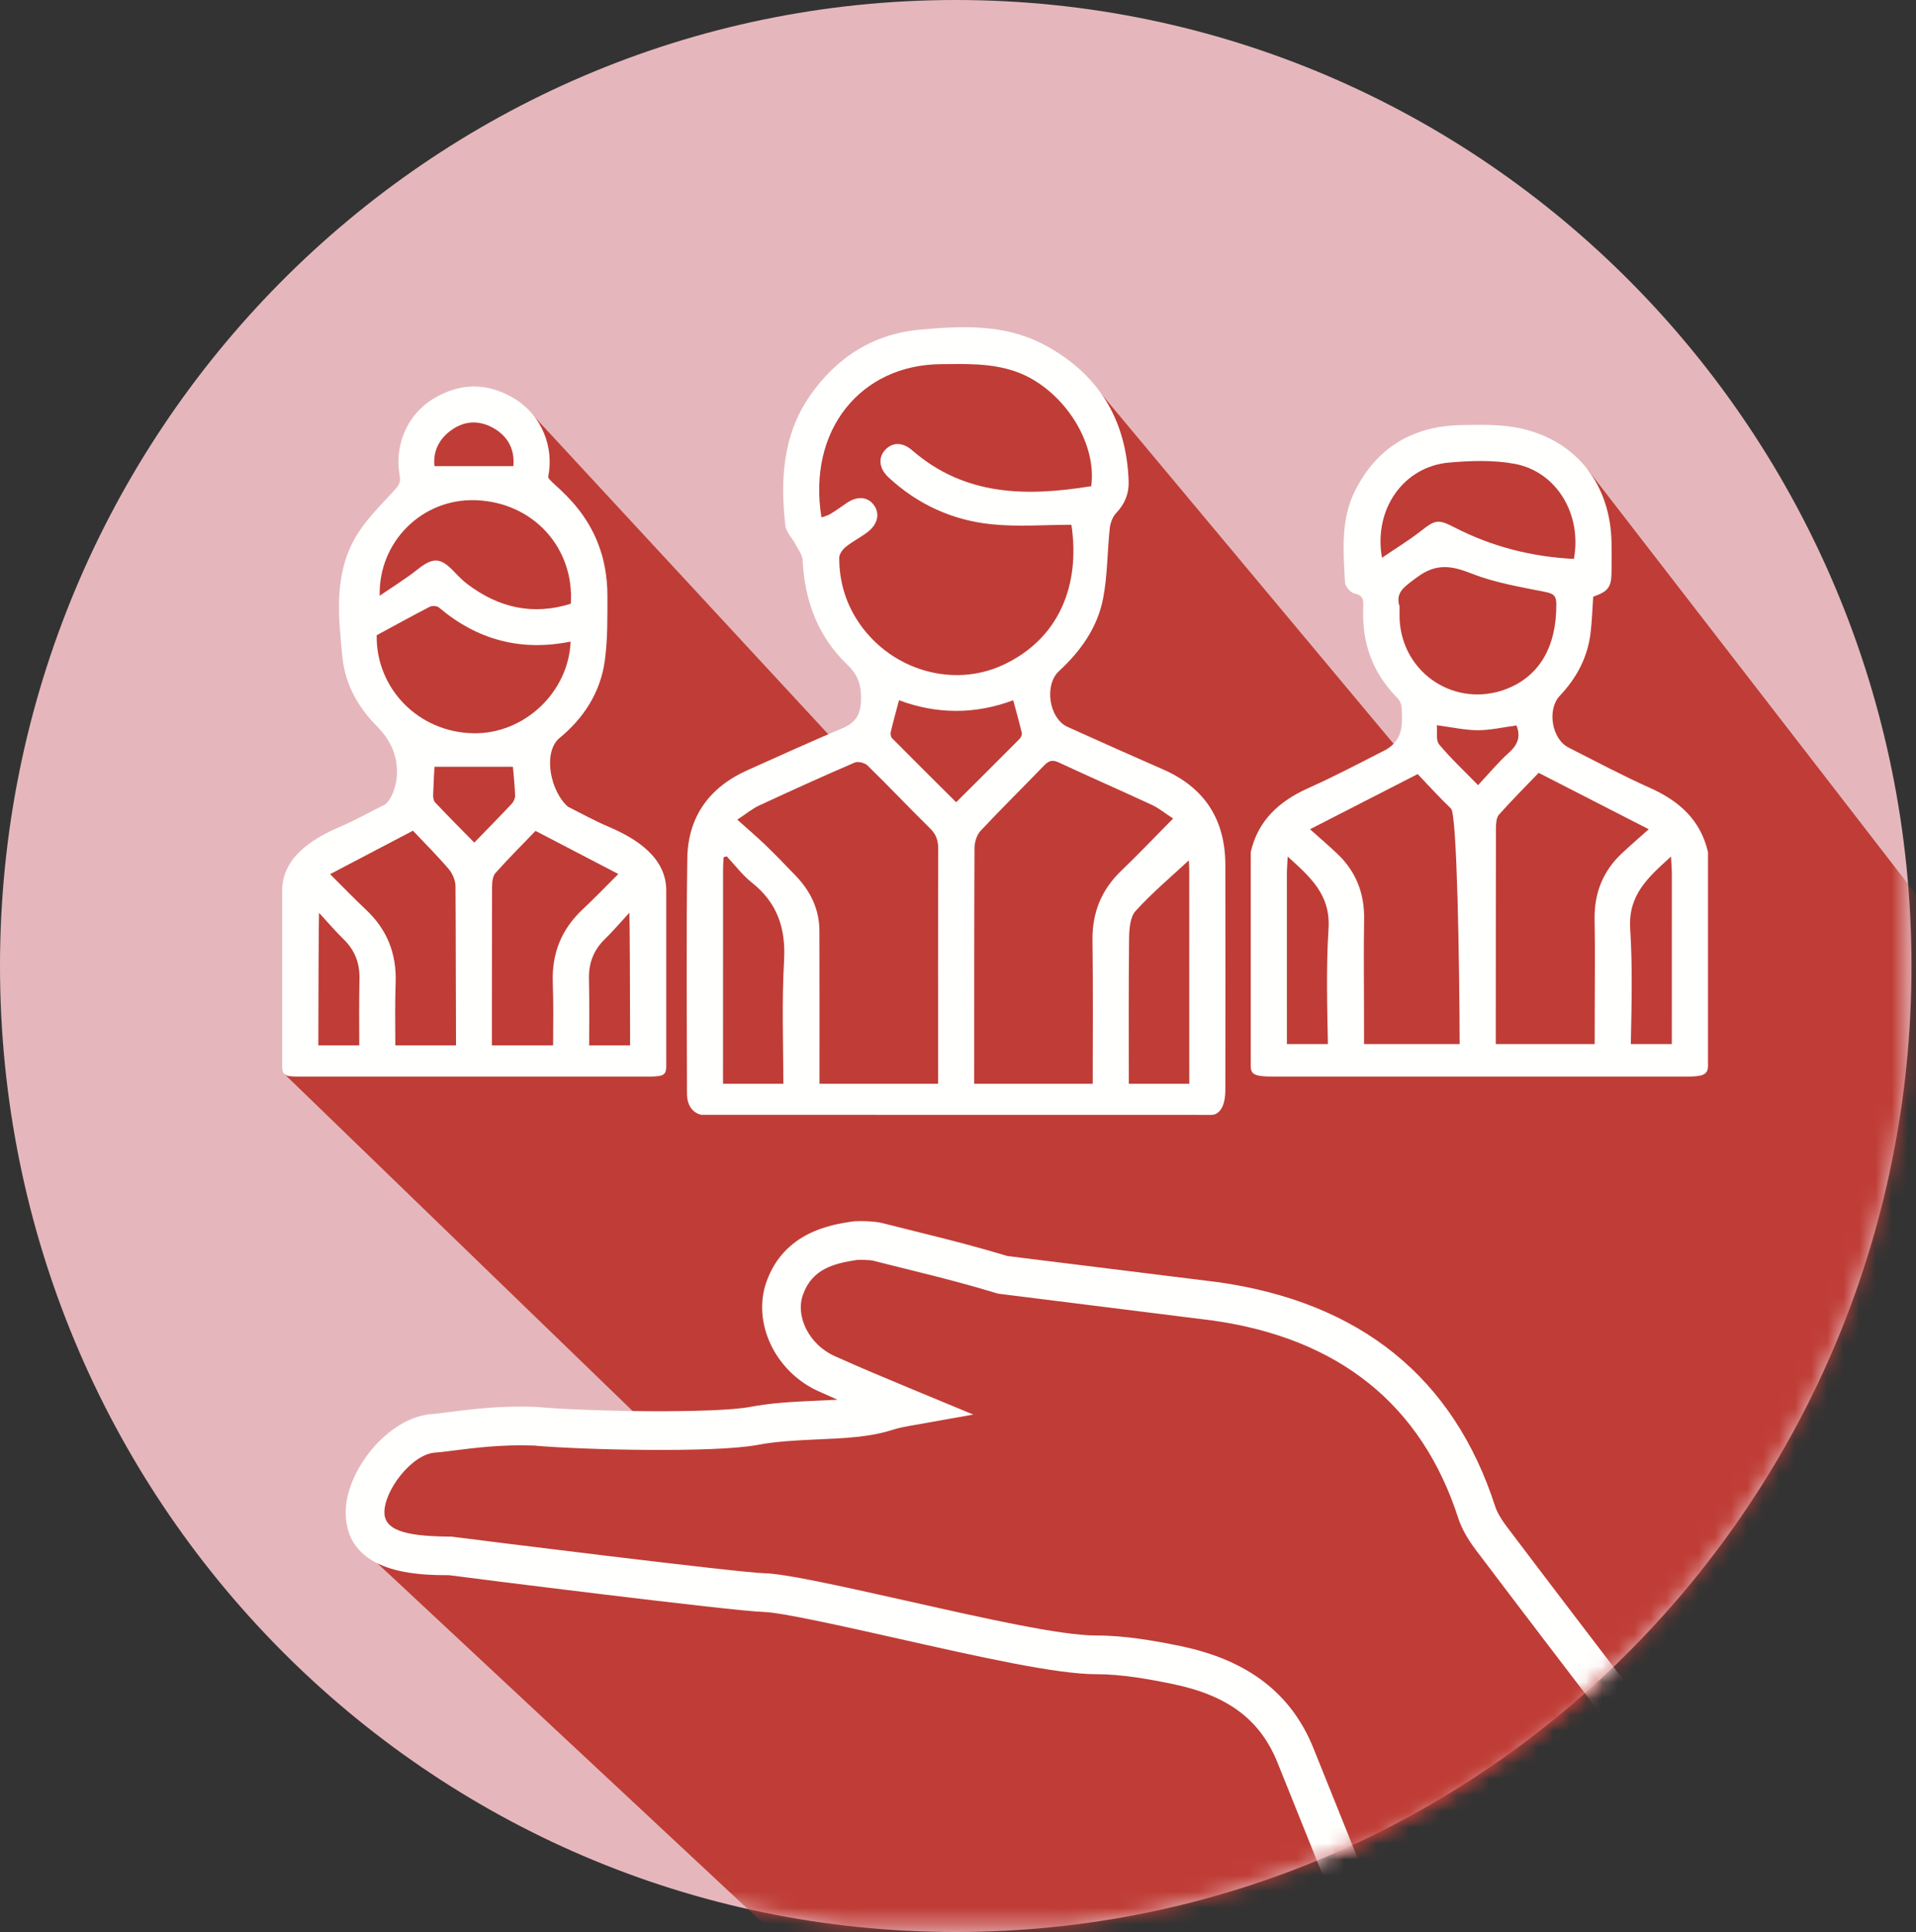
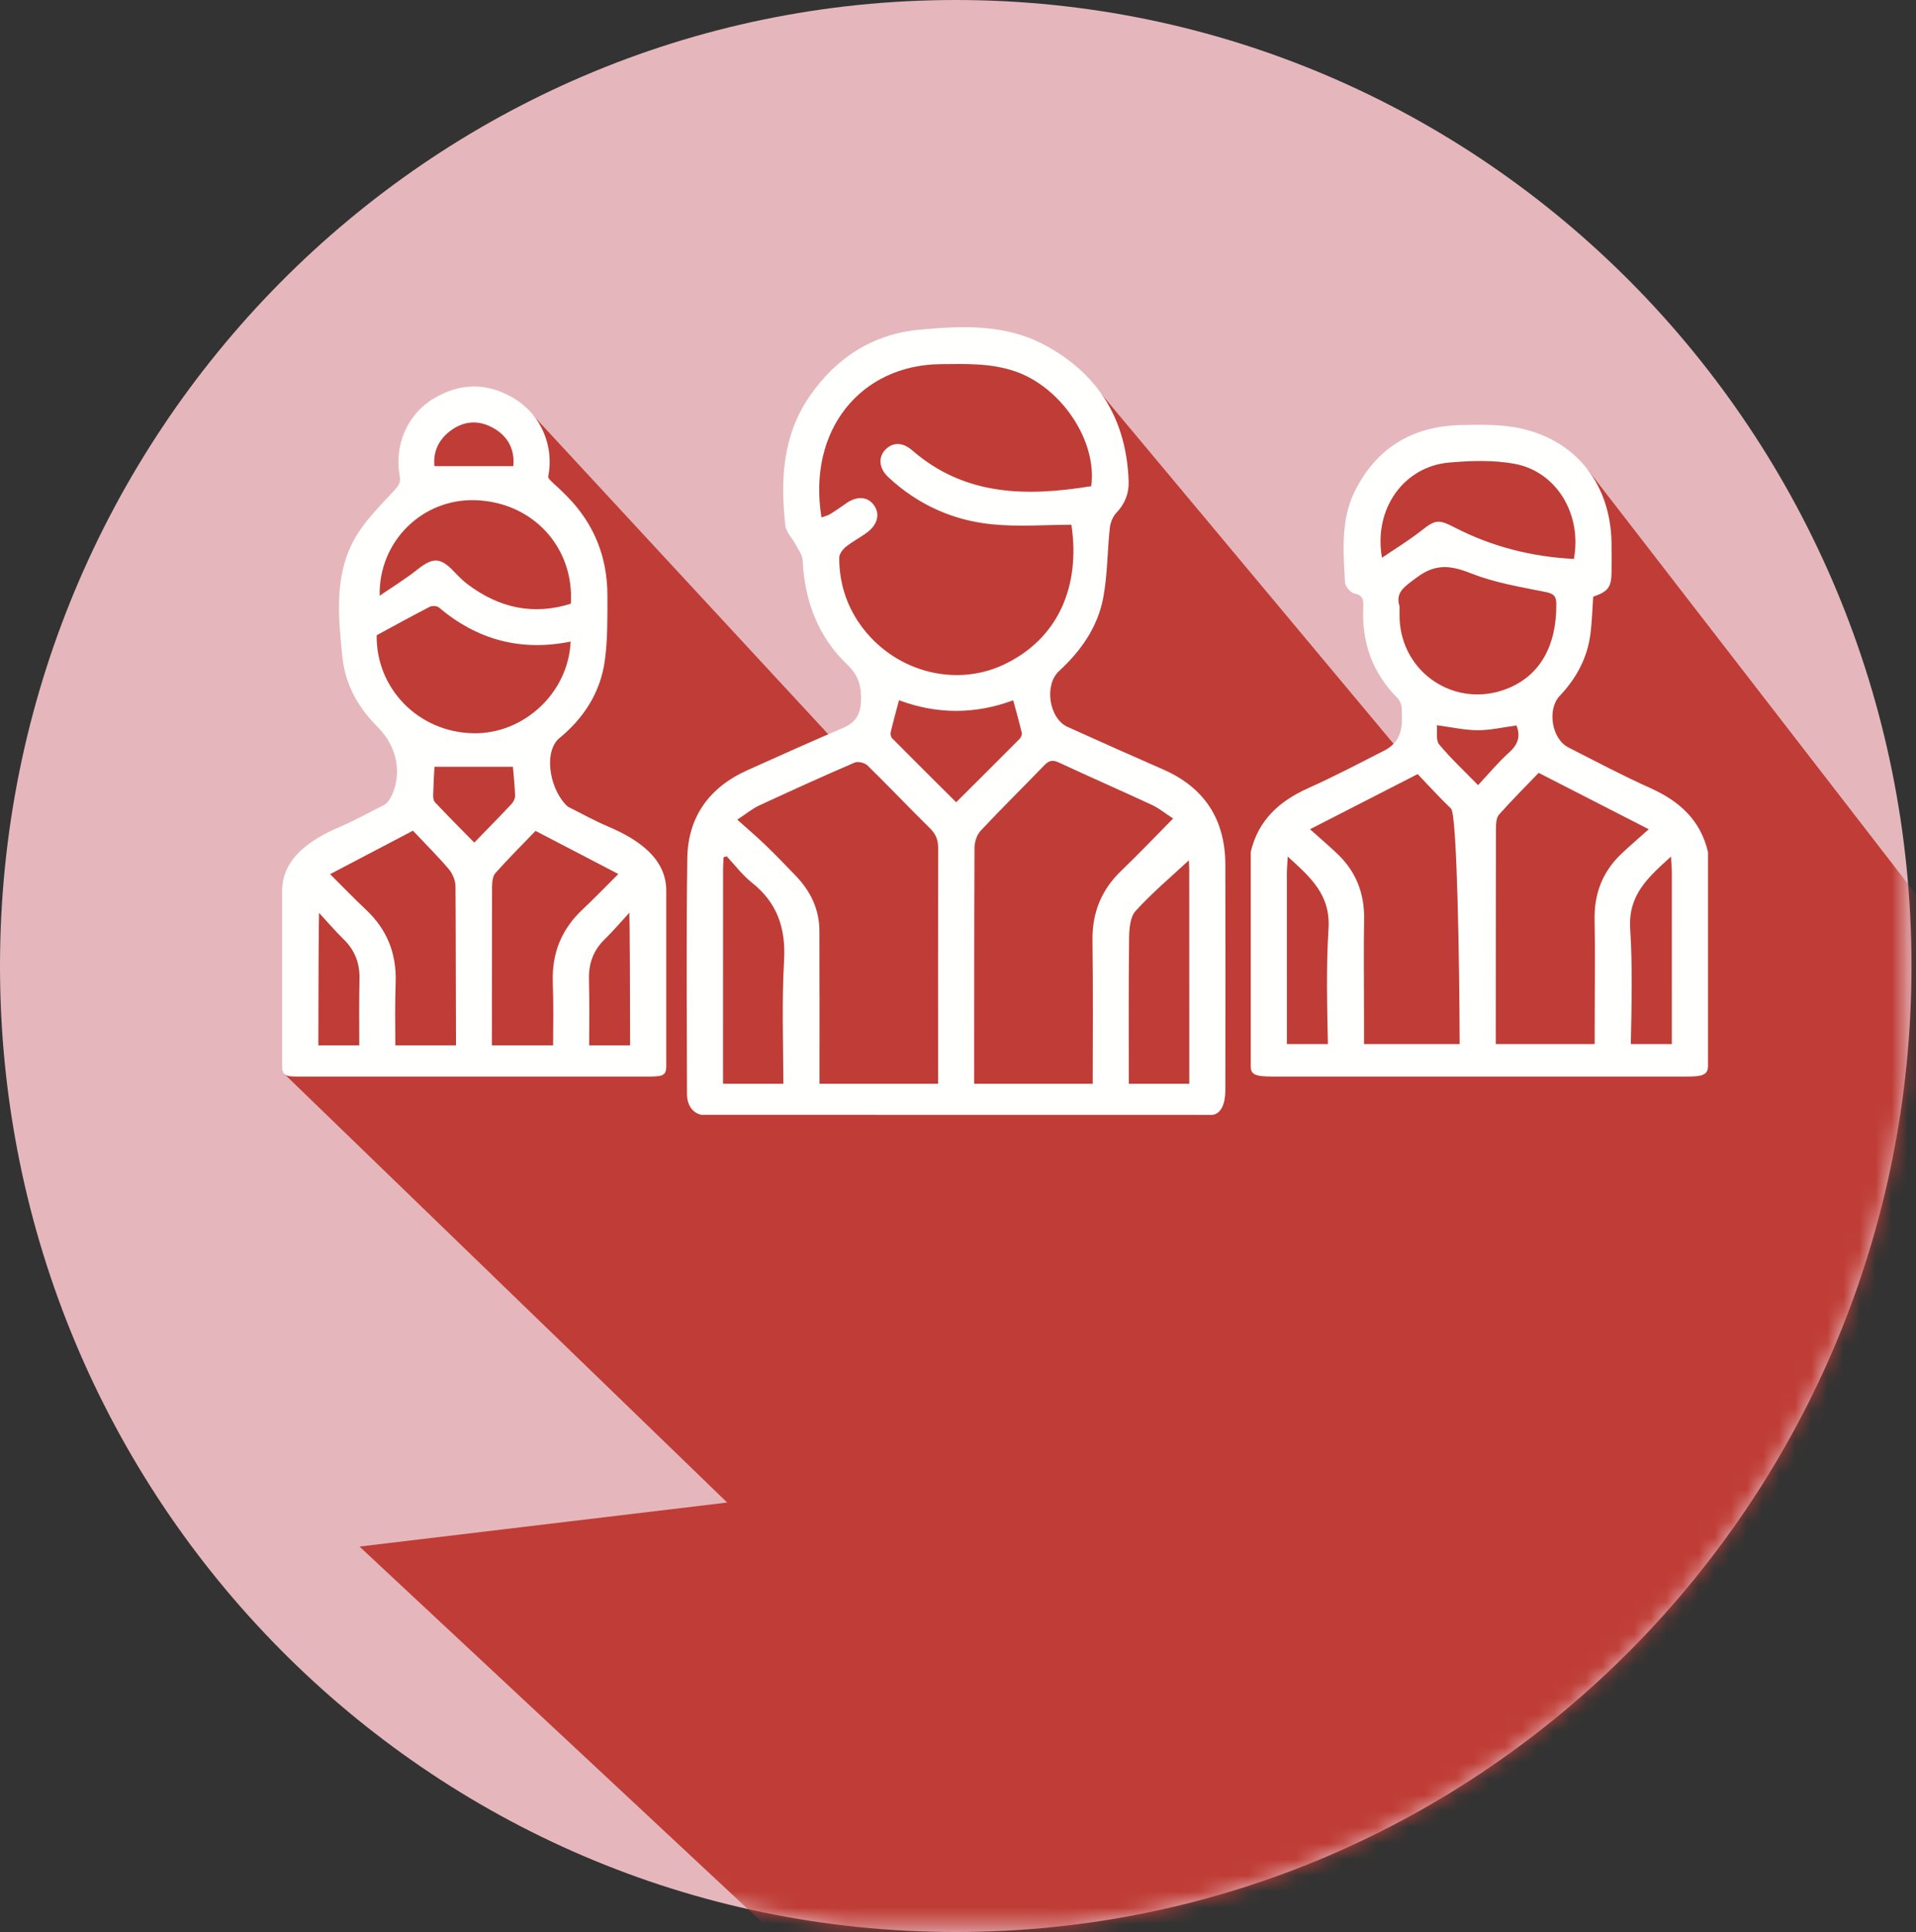
<svg xmlns="http://www.w3.org/2000/svg" xmlns:xlink="http://www.w3.org/1999/xlink" width="119px" height="120px" viewBox="0 0 119 120" version="1.1">
  <rect x="0" y="0" width="119" height="120" fill="#333333" stroke="none" />
  <title>Dyadea_icona</title>
  <defs>
    <path d="M0,60 C0,90.728 22.851,116.061 52.316,119.582 L52.316,119.582 L66.404,119.582 C93.549,116.338 115.08,94.584 118.302,67.152 L118.302,67.152 L118.302,52.849 C114.806,23.081 89.751,0 59.36,0 L59.36,0 C26.575,0 0,26.863 0,60 L0,60 Z" id="path-1" />
-     <path d="M0,60 C0,90.728 22.851,116.061 52.316,119.582 L52.316,119.582 L66.404,119.582 C93.549,116.338 115.08,94.584 118.302,67.152 L118.302,67.152 L118.302,52.849 C114.806,23.081 89.751,0 59.36,0 L59.36,0 C26.575,0 0,26.863 0,60 L0,60 Z" id="path-3" />
-     <path d="M52.316,119.582 L66.404,119.582 C93.549,116.338 115.08,94.584 118.302,67.152 L118.302,52.849 C114.806,23.081 89.751,0 59.36,0 C26.575,0 0,26.863 0,60 C0,90.728 22.851,116.061 52.316,119.582 Z" id="path-5" />
  </defs>
  <g id="Page-1" stroke="none" stroke-width="1" fill="none" fill-rule="evenodd">
    <g id="Dyadea_icona">
      <g id="Group-45">
        <path d="M23.581,37.003 C24.367,36.461 25.186,35.962 25.93,35.369 C26.873,34.621 27.342,34.611 28.162,35.464 C28.437,35.75 28.715,36.042 29.03,36.281 C30.973,37.751 33.101,38.238 35.452,37.499 C35.678,34.032 33.131,31.21 29.576,31.069 C26.236,30.936 23.504,33.638 23.581,37.003" id="Fill-1" fill="#D16A9D" />
        <path d="M24.554,64.928 L28.323,64.928 C28.309,62.474 28.313,57.649 28.289,55.032 C28.287,54.673 28.099,54.248 27.864,53.973 C27.158,53.146 26.387,52.378 25.649,51.596 C23.934,52.495 22.3,53.352 20.502,54.295 C21.308,55.097 22.005,55.82 22.733,56.507 C24.029,57.727 24.637,59.21 24.573,61.033 C24.528,62.33 24.546,63.629 24.554,64.928" id="Fill-3" fill="#D16A9D" />
        <path d="M27.936,26.787 C27.198,27.358 26.895,28.121 26.983,28.954 L31.884,28.954 C31.98,27.939 31.566,27.089 30.598,26.561 C29.682,26.063 28.762,26.147 27.936,26.787" id="Fill-5" fill="#D16A9D" />
        <path d="M38.405,54.286 C37.175,53.641 33.808,51.896 33.261,51.607 C32.44,52.461 31.581,53.318 30.773,54.224 C30.603,54.414 30.563,54.782 30.561,55.067 C30.552,57.695 30.554,62.539 30.55,64.927 L34.353,64.927 C34.36,63.626 34.379,62.324 34.333,61.024 C34.27,59.201 34.876,57.718 36.173,56.498 C36.902,55.812 37.598,55.087 38.405,54.286" id="Fill-7" fill="#D16A9D" />
        <path d="M39.135,64.928 C39.136,61.978 39.111,57.105 39.091,56.689 C38.501,57.328 38.063,57.847 37.579,58.316 C36.881,58.993 36.559,59.789 36.579,60.786 C36.608,62.166 36.6,63.547 36.592,64.928 L39.135,64.928 Z" id="Fill-9" fill="#D16A9D" />
        <path d="M31.774,49.932 C31.895,49.803 31.998,49.593 31.993,49.423 C31.97,48.782 31.9,48.143 31.857,47.627 L26.984,47.627 C26.959,48.126 26.919,48.744 26.903,49.362 C26.899,49.522 26.921,49.731 27.02,49.835 C27.797,50.658 28.597,51.459 29.456,52.336 C30.294,51.472 31.044,50.711 31.774,49.932" id="Fill-11" fill="#D16A9D" />
        <path d="M29.397,45.544 C32.53,45.603 35.307,43.032 35.441,39.849 C32.331,40.476 29.631,39.736 27.262,37.732 C27.14,37.63 26.841,37.611 26.692,37.688 C25.6,38.249 24.525,38.845 23.395,39.457 C23.346,42.758 25.983,45.481 29.397,45.544" id="Fill-13" fill="#D16A9D" />
        <path d="M19.815,56.697 C19.795,57.113 19.771,61.976 19.771,64.927 L22.314,64.927 C22.306,63.55 22.299,62.172 22.327,60.795 C22.348,59.798 22.026,59.002 21.328,58.325 C20.843,57.856 20.405,57.336 19.815,56.697" id="Fill-15" fill="#D16A9D" />
        <path d="M48.692,59.657 C48.806,57.623 48.257,56.059 46.68,54.811 C46.099,54.351 45.64,53.73 45.125,53.183 C45.061,53.204 44.998,53.226 44.934,53.249 C44.923,53.503 44.902,53.758 44.902,54.013 C44.9,58.447 44.9,62.881 44.9,67.316 L48.65,67.316 C48.637,64.761 48.549,62.202 48.692,59.657" id="Fill-17" fill="#D16A9D" />
        <path d="M65.745,47.355 C65.35,47.171 65.126,47.252 64.842,47.545 C63.534,48.903 62.187,50.224 60.898,51.602 C60.661,51.855 60.52,52.308 60.518,52.669 C60.495,57.551 60.503,62.434 60.499,67.315 L67.861,67.315 C67.864,64.35 67.888,61.384 67.847,58.419 C67.823,56.682 68.401,55.269 69.634,54.084 C70.699,53.061 71.719,51.988 72.857,50.839 C72.357,50.514 71.973,50.196 71.537,49.994 C69.613,49.099 67.668,48.252 65.745,47.355" id="Fill-19" fill="#D16A9D" />
        <path d="M70.121,58.308 C70.087,61.31 70.102,64.313 70.103,67.316 L73.859,67.316 C73.857,62.899 73.858,58.482 73.856,54.066 C73.856,53.799 73.835,53.533 73.83,53.438 C72.746,54.448 71.555,55.445 70.52,56.587 C70.176,56.968 70.128,57.722 70.121,58.308" id="Fill-21" fill="#D16A9D" />
        <path d="M45.783,50.908 C46.439,51.497 47.009,51.98 47.546,52.497 C48.178,53.107 48.788,53.745 49.4,54.377 C50.325,55.336 50.886,56.463 50.887,57.834 C50.892,60.994 50.896,64.154 50.891,67.316 L58.259,67.316 C58.256,62.451 58.25,57.585 58.266,52.72 C58.267,52.2 58.134,51.82 57.76,51.452 C56.452,50.165 55.189,48.83 53.878,47.549 C53.702,47.378 53.283,47.274 53.071,47.365 C51.078,48.225 49.101,49.123 47.131,50.037 C46.733,50.222 46.383,50.515 45.783,50.908" id="Fill-23" fill="#D16A9D" />
        <path d="M63.325,45.888 C63.411,45.801 63.481,45.621 63.454,45.51 C63.298,44.847 63.111,44.192 62.923,43.495 C60.558,44.378 58.177,44.372 55.831,43.491 C55.647,44.19 55.469,44.826 55.317,45.467 C55.289,45.586 55.322,45.774 55.402,45.855 C56.71,47.175 58.029,48.485 59.38,49.828 C60.729,48.485 62.032,47.192 63.325,45.888" id="Fill-25" fill="#D16A9D" />
-         <path d="M63,23.051 C61.492,22.546 59.957,22.605 58.417,22.618 C53.463,22.664 50.129,26.694 51.013,32.138 C51.202,32.068 51.398,32.027 51.56,31.929 C51.899,31.723 52.221,31.49 52.547,31.264 C53.218,30.798 53.871,30.836 54.266,31.367 C54.655,31.891 54.522,32.554 53.88,33.046 C53.448,33.377 52.951,33.625 52.527,33.965 C52.33,34.123 52.118,34.413 52.118,34.643 C52.114,36.148 52.543,37.548 53.407,38.776 C55.433,41.656 59.212,42.727 62.284,41.304 C65.746,39.7 67.104,36.379 66.538,32.595 C64.897,32.595 63.221,32.732 61.576,32.563 C59.146,32.313 56.976,31.325 55.169,29.639 C54.58,29.089 54.525,28.408 54.984,27.929 C55.436,27.457 56.05,27.452 56.652,27.973 C59.948,30.833 63.791,30.843 67.769,30.198 C68.155,27.344 65.868,24.01 63,23.051" id="Fill-27" fill="#D16A9D" />
        <path d="M93.103,50.595 C92.936,50.784 92.911,51.153 92.91,51.439 C92.9,55.909 92.904,60.379 92.9,64.85 L99.044,64.85 C99.043,64.154 99.047,63.458 99.047,62.762 C99.047,60.882 99.075,59.001 99.038,57.121 C99.008,55.497 99.54,54.137 100.699,53.035 C101.223,52.535 101.776,52.066 102.401,51.505 C100.003,50.277 97.829,49.163 95.563,48.003 C94.757,48.843 93.903,49.695 93.103,50.595" id="Fill-29" fill="#D16A9D" />
        <path d="M88.259,32.974 C89.139,32.282 89.327,32.235 90.327,32.752 C92.657,33.957 95.139,34.587 97.753,34.714 C98.262,31.949 96.687,29.299 94.081,28.812 C92.758,28.564 91.347,28.611 89.994,28.731 C87.185,28.979 85.298,31.61 85.833,34.644 C86.694,34.057 87.512,33.561 88.259,32.974" id="Fill-31" fill="#D16A9D" />
        <path d="M82.475,64.85 C82.426,62.461 82.363,60.068 82.514,57.69 C82.648,55.565 81.388,54.487 79.978,53.2 C79.956,53.652 79.927,53.969 79.927,54.287 C79.923,57.808 79.923,61.329 79.928,64.85 L82.475,64.85 Z" id="Fill-33" fill="#D16A9D" />
        <path d="M103.835,64.85 C103.84,61.329 103.839,57.808 103.836,54.287 C103.835,53.969 103.807,53.652 103.785,53.2 C102.375,54.487 101.114,55.565 101.25,57.69 C101.4,60.068 101.336,62.461 101.288,64.85 L103.835,64.85 Z" id="Fill-35" fill="#D16A9D" />
        <path d="M83.064,53.035 C84.222,54.138 84.755,55.497 84.724,57.121 C84.689,59.001 84.716,60.882 84.716,62.762 C84.716,63.458 84.72,64.154 84.719,64.85 L90.658,64.85 C90.644,59.917 90.499,50.587 90.124,50.227 C89.41,49.542 88.742,48.805 88.049,48.08 C85.838,49.212 83.706,50.305 81.362,51.506 C81.987,52.065 82.539,52.536 83.064,53.035" id="Fill-37" fill="#D16A9D" />
        <path d="M86.928,38.469 C87.091,41.831 90.392,43.995 93.537,42.801 C95.597,42.02 96.674,40.182 96.661,37.542 C96.66,37.057 96.533,36.883 96.026,36.778 C94.472,36.461 92.874,36.207 91.413,35.628 C90.147,35.128 89.196,34.97 88.002,35.861 C87.252,36.422 86.638,36.781 86.926,37.67 C86.926,38.022 86.917,38.246 86.928,38.469" id="Fill-39" fill="#D16A9D" />
        <path d="M89.382,46.236 C90.092,47.093 90.914,47.856 91.802,48.767 C92.482,48.041 93.051,47.346 93.713,46.755 C94.266,46.26 94.463,45.752 94.187,45.06 C93.351,45.171 92.566,45.357 91.781,45.356 C90.978,45.354 90.175,45.168 89.238,45.046 C89.279,45.47 89.173,45.983 89.382,46.236" id="Fill-41" fill="#D16A9D" />
        <path d="M59.36,0 C26.575,0 2.47714324e-14,26.863 2.47714324e-14,60 C2.47714324e-14,93.137 26.575,120 59.36,120 C92.145,120 118.72,93.137 118.72,60 C118.72,26.863 92.145,0 59.36,0" id="Fill-43" fill="#E5B7BC" />
      </g>
      <g id="Group-55" transform="translate(0, 0.001)">
        <g id="Group-48">
          <mask id="mask-2" fill="white">
            <use xlink:href="#path-1" />
          </mask>
          <g id="Clip-47" />
          <polygon id="Fill-46" fill="#BF3D36" mask="url(#mask-2)" points="144.491 88.531 98.614 29.174 88.293 27.571 84.786 31.861 86.613 41.563 88.106 46.04 88.699 48.766 67.506 23.395 66.918 24.372 58.07 21.228 51.764 24.006 50.048 29.399 51.429 37.641 54.712 42.271 53.071 47.365 32.553 25.193 30.55 24.162 26.505 27.011 23.818 33.205 22.512 36.227 23.221 42.868 25.451 48.766 22.177 52.532 19.191 54.659 19.309 62.835 17.632 66.678 45.164 93.324 22.327 96.058 70.099 140.654 86.737 133.557 89.945 136.662" />
        </g>
        <g id="Group-51">
          <mask id="mask-4" fill="white">
            <use xlink:href="#path-3" />
          </mask>
          <g id="Clip-50" />
          <path d="M75.457,80.824 C83.818,81.995 89.29,86.406 91.718,93.935 C91.872,94.412 92.181,94.964 92.614,95.534 C95.64,99.54 98.689,103.527 101.739,107.514 L104.022,110.504 L104.875,111.567 C105.588,112.454 105.448,113.75 104.561,114.462 L90.162,126.033 C89.653,126.441 88.862,126.291 88.23,126.124 C87.601,125.959 86.963,125.21 86.72,124.604 L85.036,120.415 L80.465,109.044 C79.243,105.998 76.899,104.212 73.097,103.421 C71.572,103.106 69.786,102.782 68.086,102.783 C65.759,102.787 61.035,101.724 56.032,100.598 C52.599,99.827 48.705,98.949 47.454,98.918 C45.742,98.875 29.622,96.859 28.033,96.644 C26.178,96.632 22.728,96.609 22.673,93.993 C22.63,92.031 24.781,89.163 26.955,89.021 C27.234,89.005 27.606,88.953 28.048,88.899 C29.37,88.729 31.217,88.501 33.261,88.587 C36.341,88.865 44.383,89.027 46.813,88.565 C48.071,88.327 49.4,88.261 50.734,88.201 C52.302,88.134 53.788,88.07 55.043,87.671 C55.391,87.559 55.778,87.469 56.193,87.396 C54.563,86.72 52.936,86.042 51.329,85.316 C49.187,84.35 48.027,81.962 48.746,79.989 C49.613,77.598 51.847,77.253 53.05,77.065 C53.322,77.023 54.206,77.057 54.473,77.125 L56.046,77.518 C57.657,77.918 59.269,78.317 60.866,78.768 L62.331,79.196 L75.457,80.824 Z" id="Fill-49" fill="#BF3D36" mask="url(#mask-4)" />
        </g>
        <g id="Group-54">
          <mask id="mask-6" fill="white">
            <use xlink:href="#path-5" />
          </mask>
          <g id="Clip-53" />
          <path d="M89.286,127.498 C88.727,127.498 88.223,127.366 87.925,127.288 C86.832,127 85.955,125.926 85.604,125.051 L79.35,109.492 C78.277,106.818 76.272,105.309 72.852,104.599 C71.386,104.296 69.674,103.986 68.098,103.986 C68.092,103.988 68.086,103.988 68.076,103.986 C65.611,103.986 60.83,102.911 55.768,101.772 C52.478,101.032 48.542,100.148 47.425,100.12 C45.587,100.075 29.157,98.008 27.872,97.835 C26.088,97.835 21.551,97.808 21.47,94.017 C21.416,91.47 24.027,88.008 26.879,87.823 C27.082,87.81 27.336,87.776 27.632,87.738 L27.9,87.705 C29.179,87.541 31.119,87.292 33.312,87.386 C36.651,87.687 44.42,87.793 46.589,87.385 C47.875,87.141 49.149,87.068 50.681,87.001 C51.135,86.981 51.581,86.962 52.015,86.936 C51.62,86.763 51.226,86.588 50.834,86.411 C48.132,85.193 46.688,82.128 47.617,79.578 C48.724,76.52 51.627,76.071 52.867,75.878 C53.27,75.812 54.328,75.845 54.773,75.961 L56.337,76.352 C57.959,76.754 59.582,77.157 61.193,77.611 L62.574,78.014 L75.624,79.633 C84.48,80.874 90.28,85.561 92.863,93.566 C92.974,93.91 93.226,94.352 93.572,94.806 C96.564,98.767 99.577,102.708 102.59,106.649 L105.814,110.816 C106.938,112.214 106.716,114.271 105.316,115.399 L90.916,126.97 C90.41,127.377 89.821,127.498 89.286,127.498 M68.098,101.582 C69.89,101.582 71.753,101.917 73.339,102.244 C77.518,103.113 80.213,105.19 81.581,108.596 L87.834,124.156 C87.981,124.522 88.371,124.912 88.538,124.963 C89.198,125.136 89.394,125.093 89.439,125.077 L103.808,113.525 C104.175,113.23 104.235,112.69 103.938,112.322 L103.084,111.254 L100.68,108.11 C97.664,104.165 94.649,100.22 91.654,96.258 C91.144,95.585 90.77,94.909 90.574,94.305 C88.3,87.253 83.16,83.119 75.299,82.016 L61.992,80.35 L60.529,79.921 C58.955,79.477 57.356,79.08 55.757,78.685 L54.182,78.291 C54.021,78.26 53.405,78.238 53.222,78.256 C51.793,78.476 50.452,78.808 49.876,80.4 C49.376,81.772 50.268,83.52 51.823,84.219 C53.419,84.941 55.035,85.614 56.654,86.286 L60.451,87.86 L56.403,88.579 C56.044,88.643 55.71,88.72 55.408,88.817 C53.996,89.265 52.437,89.332 50.786,89.402 C49.353,89.467 48.166,89.532 47.037,89.747 C44.419,90.242 36.245,90.063 33.154,89.784 C31.217,89.707 29.403,89.936 28.2,90.091 L27.935,90.124 C27.578,90.169 27.272,90.207 27.03,90.222 C25.564,90.317 23.845,92.602 23.875,93.965 C23.9,95.17 25.558,95.427 28.039,95.441 C29.914,95.684 45.867,97.677 47.484,97.716 C48.741,97.747 51.877,98.433 56.168,99.396 C61.224,100.535 65.878,101.582 68.075,101.582 C68.083,101.581 68.09,101.581 68.098,101.582" id="Fill-52" fill="#FFFFFE" mask="url(#mask-6)" />
        </g>
      </g>
      <g id="Group-62" transform="translate(17.526, 20.324)" fill="#FFFFFE">
        <path d="M20.255,31.019 C19.398,30.655 18.581,30.201 17.748,29.782 C16.697,28.871 16.181,26.548 17.152,25.576 C18.72,24.309 19.772,22.688 20.041,20.685 C20.219,19.363 20.199,18.008 20.199,16.669 C20.199,11.565 16.437,9.699 16.522,9.281 C16.902,7.427 16.094,5.485 14.509,4.488 C12.816,3.423 11.069,3.415 9.362,4.458 C7.77,5.431 6.948,7.346 7.299,9.228 C7.387,9.699 7.18,9.902 6.888,10.218 C6.036,11.14 5.111,12.053 4.505,13.132 C3.21,15.44 3.491,18.002 3.743,20.502 C3.912,22.183 4.723,23.624 5.907,24.808 C7.985,26.886 6.912,29.388 6.342,29.67 C5.426,30.12 4.537,30.629 3.599,31.028 C1.772,31.803 0,32.983 0,35.002 L0,45.901 C0,46.591 0.314,46.545 1.428,46.545 L22.456,46.545 C23.591,46.545 23.854,46.545 23.854,45.892 L23.854,34.993 C23.854,32.974 22.082,31.795 20.255,31.019 M21.609,44.604 L19.066,44.604 C19.074,43.223 19.082,41.843 19.053,40.462 C19.033,39.466 19.355,38.67 20.053,37.993 C20.537,37.523 20.975,37.004 21.565,36.365 C21.585,36.781 21.61,41.654 21.609,44.604 M20.878,33.962 C20.072,34.764 19.376,35.487 18.647,36.174 C17.35,37.394 16.744,38.878 16.807,40.7 C16.853,42 16.834,43.302 16.826,44.604 L13.024,44.604 C13.028,42.216 13.026,37.372 13.035,34.744 C13.037,34.457 13.077,34.09 13.247,33.9 C14.055,32.995 14.913,32.138 15.735,31.284 C16.282,31.572 19.649,33.317 20.878,33.962 M11.93,32.012 C11.071,31.136 10.271,30.334 9.494,29.511 C9.395,29.407 9.373,29.198 9.377,29.039 C9.393,28.42 9.433,27.802 9.458,27.303 L14.331,27.303 C14.374,27.819 14.444,28.458 14.467,29.1 C14.472,29.269 14.369,29.48 14.248,29.609 C13.518,30.387 12.768,31.148 11.93,32.012 M10.41,6.463 C11.236,5.824 12.157,5.739 13.072,6.238 C14.04,6.765 14.454,7.616 14.357,8.63 L9.457,8.63 C9.368,7.798 9.672,7.034 10.41,6.463 M12.049,10.745 C15.605,10.887 18.151,13.708 17.926,17.175 C15.575,17.914 13.447,17.428 11.504,15.957 C11.188,15.719 10.911,15.427 10.636,15.14 C9.816,14.287 9.347,14.297 8.405,15.046 C7.659,15.638 6.841,16.138 6.055,16.679 C5.977,13.315 8.71,10.612 12.049,10.745 M5.869,19.133 C6.999,18.521 8.074,17.926 9.166,17.364 C9.314,17.288 9.614,17.306 9.735,17.408 C12.105,19.412 14.804,20.153 17.915,19.526 C17.781,22.708 15.004,25.279 11.871,25.22 C8.457,25.157 5.82,22.434 5.869,19.133 M8.122,31.272 C8.86,32.054 9.632,32.822 10.339,33.649 C10.572,33.924 10.76,34.35 10.764,34.708 C10.787,37.326 10.782,42.15 10.797,44.604 L7.027,44.604 C7.02,43.305 7.001,42.006 7.047,40.709 C7.11,38.887 6.504,37.403 5.208,36.183 C4.478,35.497 3.782,34.773 2.976,33.971 C4.774,33.028 6.408,32.171 8.122,31.272 M2.289,36.374 C2.879,37.013 3.317,37.532 3.802,38.002 C4.5,38.678 4.822,39.475 4.801,40.471 C4.773,41.848 4.78,43.226 4.788,44.604 L2.245,44.604 C2.245,41.653 2.269,36.79 2.289,36.374" id="Fill-56" />
        <path d="M54.716,27.469 C52.733,26.601 50.756,25.719 48.784,24.828 C47.623,24.303 47.311,22.222 48.249,21.357 C49.6,20.113 50.641,18.641 50.988,16.837 C51.262,15.41 51.245,13.928 51.401,12.475 C51.437,12.148 51.581,11.769 51.803,11.536 C52.338,10.974 52.598,10.325 52.572,9.58 C52.442,5.753 50.713,2.89 47.314,1.084 C44.884,-0.206 42.243,-0.086 39.635,0.149 C36.713,0.411 34.425,1.876 32.763,4.281 C31.076,6.724 30.941,9.487 31.248,12.304 C31.294,12.728 31.689,13.111 31.904,13.521 C32.065,13.829 32.309,14.145 32.325,14.468 C32.446,16.98 33.271,19.213 35.097,20.957 C35.795,21.624 35.977,22.283 35.953,23.172 C35.93,24.025 35.627,24.555 34.825,24.895 C32.831,25.74 30.86,26.633 28.886,27.519 C26.526,28.58 25.198,30.416 25.162,32.99 C25.092,37.866 25.133,42.744 25.142,47.62 C25.144,48.339 25.502,48.797 26.024,48.918 L57.716,48.923 C58.108,48.923 58.373,48.587 58.488,48.154 C58.557,47.894 58.578,47.615 58.578,47.344 C58.583,42.692 58.591,38.038 58.578,33.386 C58.571,30.592 57.302,28.602 54.716,27.469 M56.336,33.742 C56.338,38.159 56.338,42.576 56.338,46.992 L52.582,46.992 C52.581,43.989 52.567,40.986 52.6,37.984 C52.607,37.399 52.655,36.644 52.999,36.264 C54.035,35.121 55.225,34.124 56.311,33.113 C56.314,33.21 56.336,33.476 56.336,33.742 M48.225,27.031 C50.148,27.928 52.093,28.776 54.017,29.67 C54.452,29.873 54.837,30.191 55.336,30.515 C54.199,31.665 53.179,32.737 52.114,33.76 C50.881,34.945 50.303,36.359 50.326,38.095 C50.367,41.06 50.344,44.026 50.341,46.992 L42.979,46.992 C42.983,42.109 42.975,37.228 42.998,32.345 C43,31.984 43.14,31.531 43.378,31.278 C44.667,29.9 46.014,28.579 47.322,27.221 C47.605,26.928 47.829,26.847 48.225,27.031 M41.86,29.505 C40.51,28.16 39.19,26.852 37.882,25.531 C37.802,25.45 37.769,25.262 37.798,25.143 C37.948,24.502 38.126,23.867 38.311,23.168 C40.656,24.049 43.037,24.053 45.403,23.171 C45.59,23.868 45.778,24.523 45.934,25.186 C45.961,25.298 45.891,25.477 45.805,25.564 C44.512,26.868 43.208,28.162 41.86,29.505 M35.887,18.452 C35.023,17.224 34.594,15.824 34.597,14.319 C34.598,14.089 34.81,13.8 35.007,13.641 C35.43,13.301 35.928,13.054 36.36,12.723 C37.001,12.231 37.134,11.567 36.746,11.043 C36.352,10.512 35.697,10.474 35.027,10.94 C34.701,11.166 34.378,11.399 34.039,11.605 C33.878,11.703 33.681,11.745 33.494,11.815 C32.609,6.371 35.944,2.34 40.896,2.295 C42.436,2.281 43.972,2.222 45.48,2.727 C48.347,3.686 50.634,7.02 50.249,9.874 C46.271,10.519 42.427,10.51 39.131,7.649 C38.531,7.129 37.916,7.133 37.464,7.605 C37.004,8.084 37.059,8.765 37.649,9.316 C39.455,11.002 41.626,11.99 44.056,12.239 C45.7,12.408 47.377,12.271 49.018,12.271 C49.585,16.055 48.225,19.376 44.763,20.981 C41.692,22.404 37.913,21.333 35.887,18.452 M29.61,29.713 C31.581,28.8 33.558,27.901 35.551,27.042 C35.763,26.95 36.183,27.054 36.357,27.225 C37.669,28.506 38.932,29.841 40.24,31.129 C40.614,31.496 40.747,31.876 40.745,32.396 C40.73,37.261 40.735,42.127 40.739,46.992 L33.371,46.992 C33.376,43.832 33.372,40.67 33.367,37.51 C33.366,36.139 32.805,35.013 31.879,34.054 C31.267,33.421 30.659,32.784 30.026,32.174 C29.489,31.656 28.919,31.173 28.264,30.585 C28.863,30.192 29.212,29.898 29.61,29.713 M27.414,32.925 C27.477,32.903 27.541,32.881 27.605,32.859 C28.12,33.406 28.578,34.026 29.16,34.487 C30.736,35.736 31.286,37.3 31.172,39.333 C31.029,41.878 31.117,44.437 31.13,46.992 L27.38,46.992 C27.38,42.557 27.38,38.124 27.382,33.689 C27.382,33.435 27.402,33.179 27.414,32.925" id="Fill-58" />
        <path d="M84.964,28.62 C83.24,27.848 81.568,26.958 79.883,26.101 C78.85,25.575 78.551,23.736 79.345,22.899 C80.385,21.803 81.069,20.528 81.258,19.022 C81.352,18.263 81.372,17.494 81.425,16.738 C82.375,16.403 82.558,16.15 82.565,15.156 C82.569,14.559 82.575,13.962 82.563,13.365 C82.499,9.829 80.464,7.125 77.05,6.316 C75.813,6.023 74.478,6.051 73.19,6.079 C70.234,6.146 67.998,7.463 66.645,10.136 C65.726,11.953 65.908,13.912 66.01,15.844 C66.023,16.095 66.353,16.491 66.592,16.538 C67.214,16.659 67.156,17.064 67.141,17.482 C67.062,19.63 67.733,21.486 69.26,23.025 C69.402,23.168 69.517,23.401 69.526,23.598 C69.576,24.593 69.657,25.576 68.584,26.224 C68.582,26.225 68.582,26.226 68.58,26.227 C66.979,27.045 65.386,27.885 63.746,28.62 C61.936,29.43 60.615,30.612 60.155,32.602 L60.155,45.89 C60.155,46.416 60.409,46.544 61.544,46.544 L87.167,46.544 C88.112,46.544 88.555,46.49 88.555,45.89 L88.555,32.602 C88.095,30.612 86.775,29.43 84.964,28.62 M86.259,32.877 C86.28,33.328 86.31,33.645 86.31,33.963 C86.313,37.485 86.314,41.006 86.309,44.526 L83.762,44.526 C83.81,42.137 83.874,39.744 83.723,37.366 C83.588,35.241 84.848,34.163 86.259,32.877 M84.875,31.181 C84.25,31.742 83.698,32.212 83.172,32.711 C82.014,33.813 81.482,35.173 81.512,36.797 C81.549,38.677 81.521,40.558 81.521,42.439 C81.521,43.134 81.516,43.83 81.517,44.526 L75.374,44.526 C75.378,40.056 75.375,35.585 75.384,31.115 C75.385,30.829 75.409,30.46 75.577,30.271 C76.378,29.371 77.231,28.52 78.037,27.679 C80.302,28.84 82.477,29.954 84.875,31.181 M71.712,24.722 C72.649,24.845 73.452,25.03 74.255,25.032 C75.04,25.033 75.825,24.847 76.661,24.736 C76.936,25.428 76.739,25.936 76.187,26.43 C75.524,27.022 74.956,27.717 74.275,28.443 C73.388,27.533 72.566,26.769 71.856,25.912 C71.646,25.66 71.753,25.146 71.712,24.722 M68.307,14.32 C67.771,11.286 69.659,8.656 72.468,8.407 C73.821,8.288 75.232,8.24 76.556,8.487 C79.161,8.976 80.736,11.625 80.227,14.391 C77.614,14.262 75.131,13.633 72.801,12.429 C71.801,11.912 71.614,11.958 70.733,12.65 C69.987,13.237 69.167,13.733 68.307,14.32 M69.402,18.145 C69.391,17.922 69.4,17.698 69.4,17.345 C69.112,16.457 69.726,16.099 70.476,15.538 C71.67,14.645 72.621,14.805 73.886,15.305 C75.348,15.883 76.945,16.136 78.5,16.454 C79.007,16.558 79.134,16.733 79.135,17.218 C79.148,19.858 78.071,21.696 76.011,22.478 C72.866,23.671 69.565,21.508 69.402,18.145 M70.523,27.756 C71.216,28.482 71.884,29.218 72.598,29.903 C72.972,30.263 73.118,39.593 73.132,44.526 L67.193,44.526 C67.194,43.83 67.19,43.134 67.19,42.439 C67.19,40.558 67.163,38.677 67.197,36.797 C67.229,35.173 66.696,33.813 65.538,32.711 C65.013,32.212 64.461,31.742 63.836,31.181 C66.18,29.981 68.312,28.889 70.523,27.756 M62.452,32.877 C63.862,34.163 65.122,35.241 64.987,37.366 C64.836,39.744 64.901,42.137 64.949,44.526 L62.401,44.526 C62.397,41.006 62.398,37.485 62.4,33.963 C62.401,33.645 62.43,33.328 62.452,32.877" id="Fill-60" />
      </g>
    </g>
  </g>
</svg>